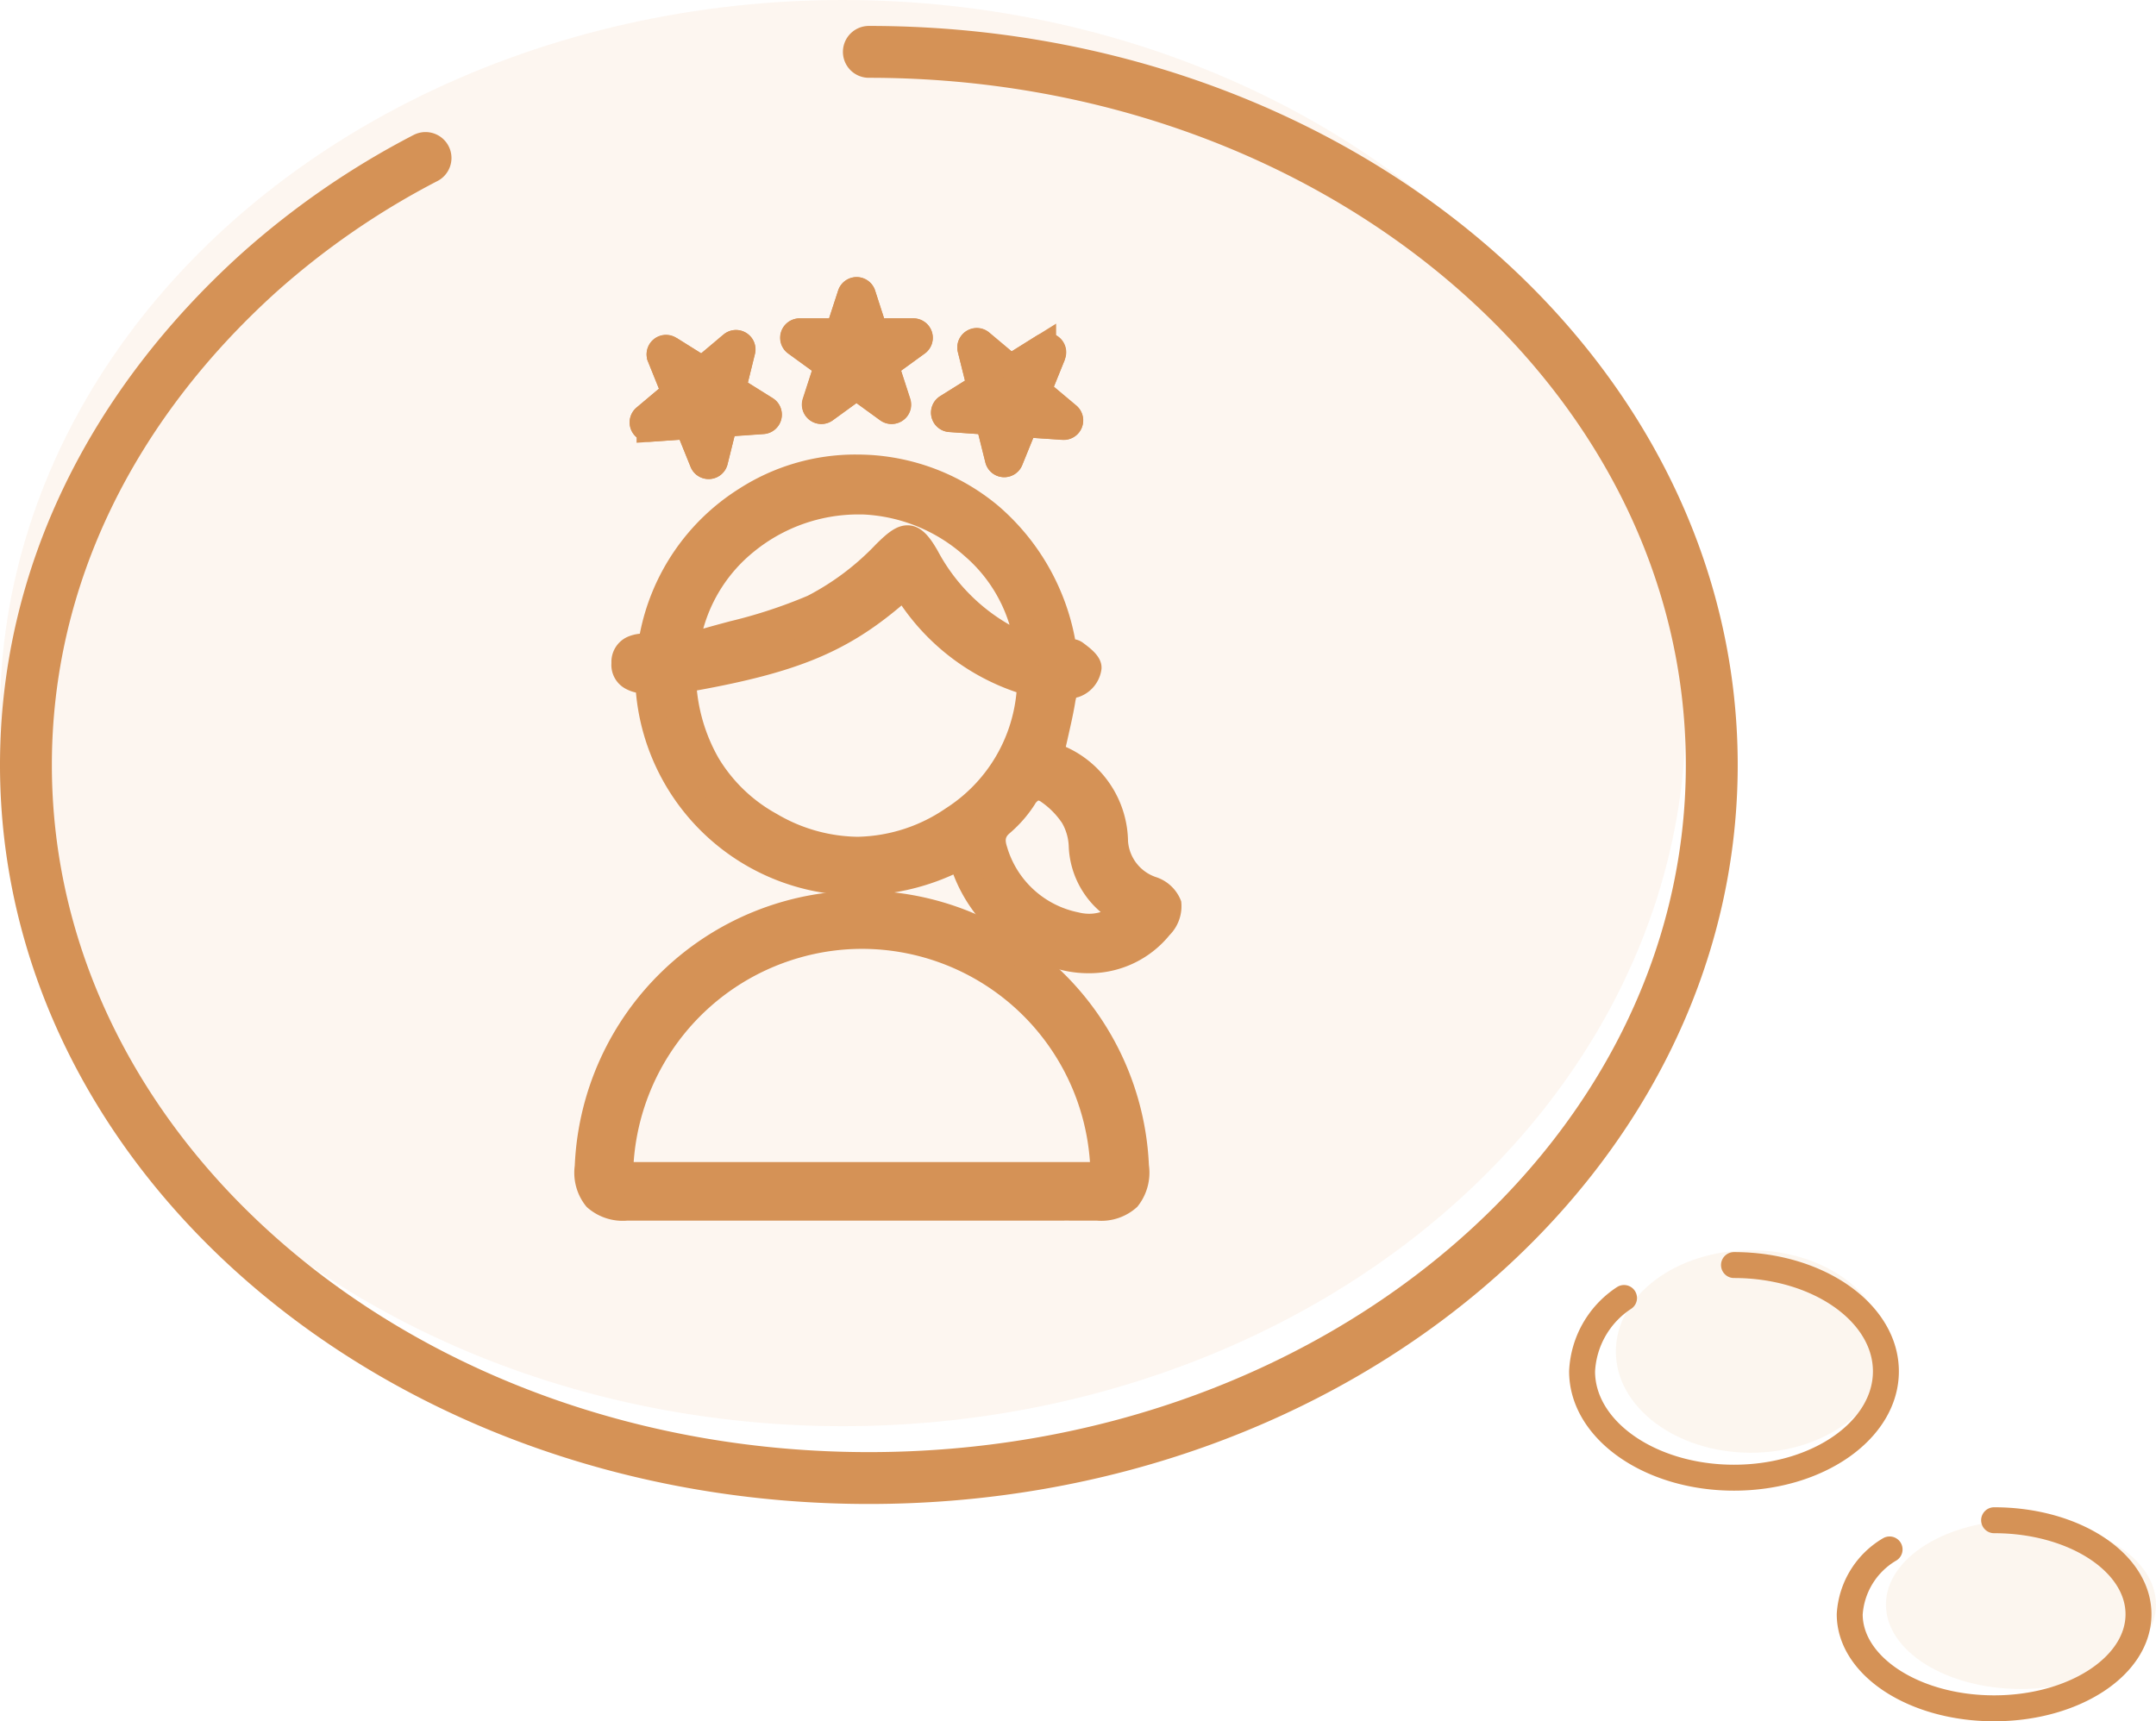
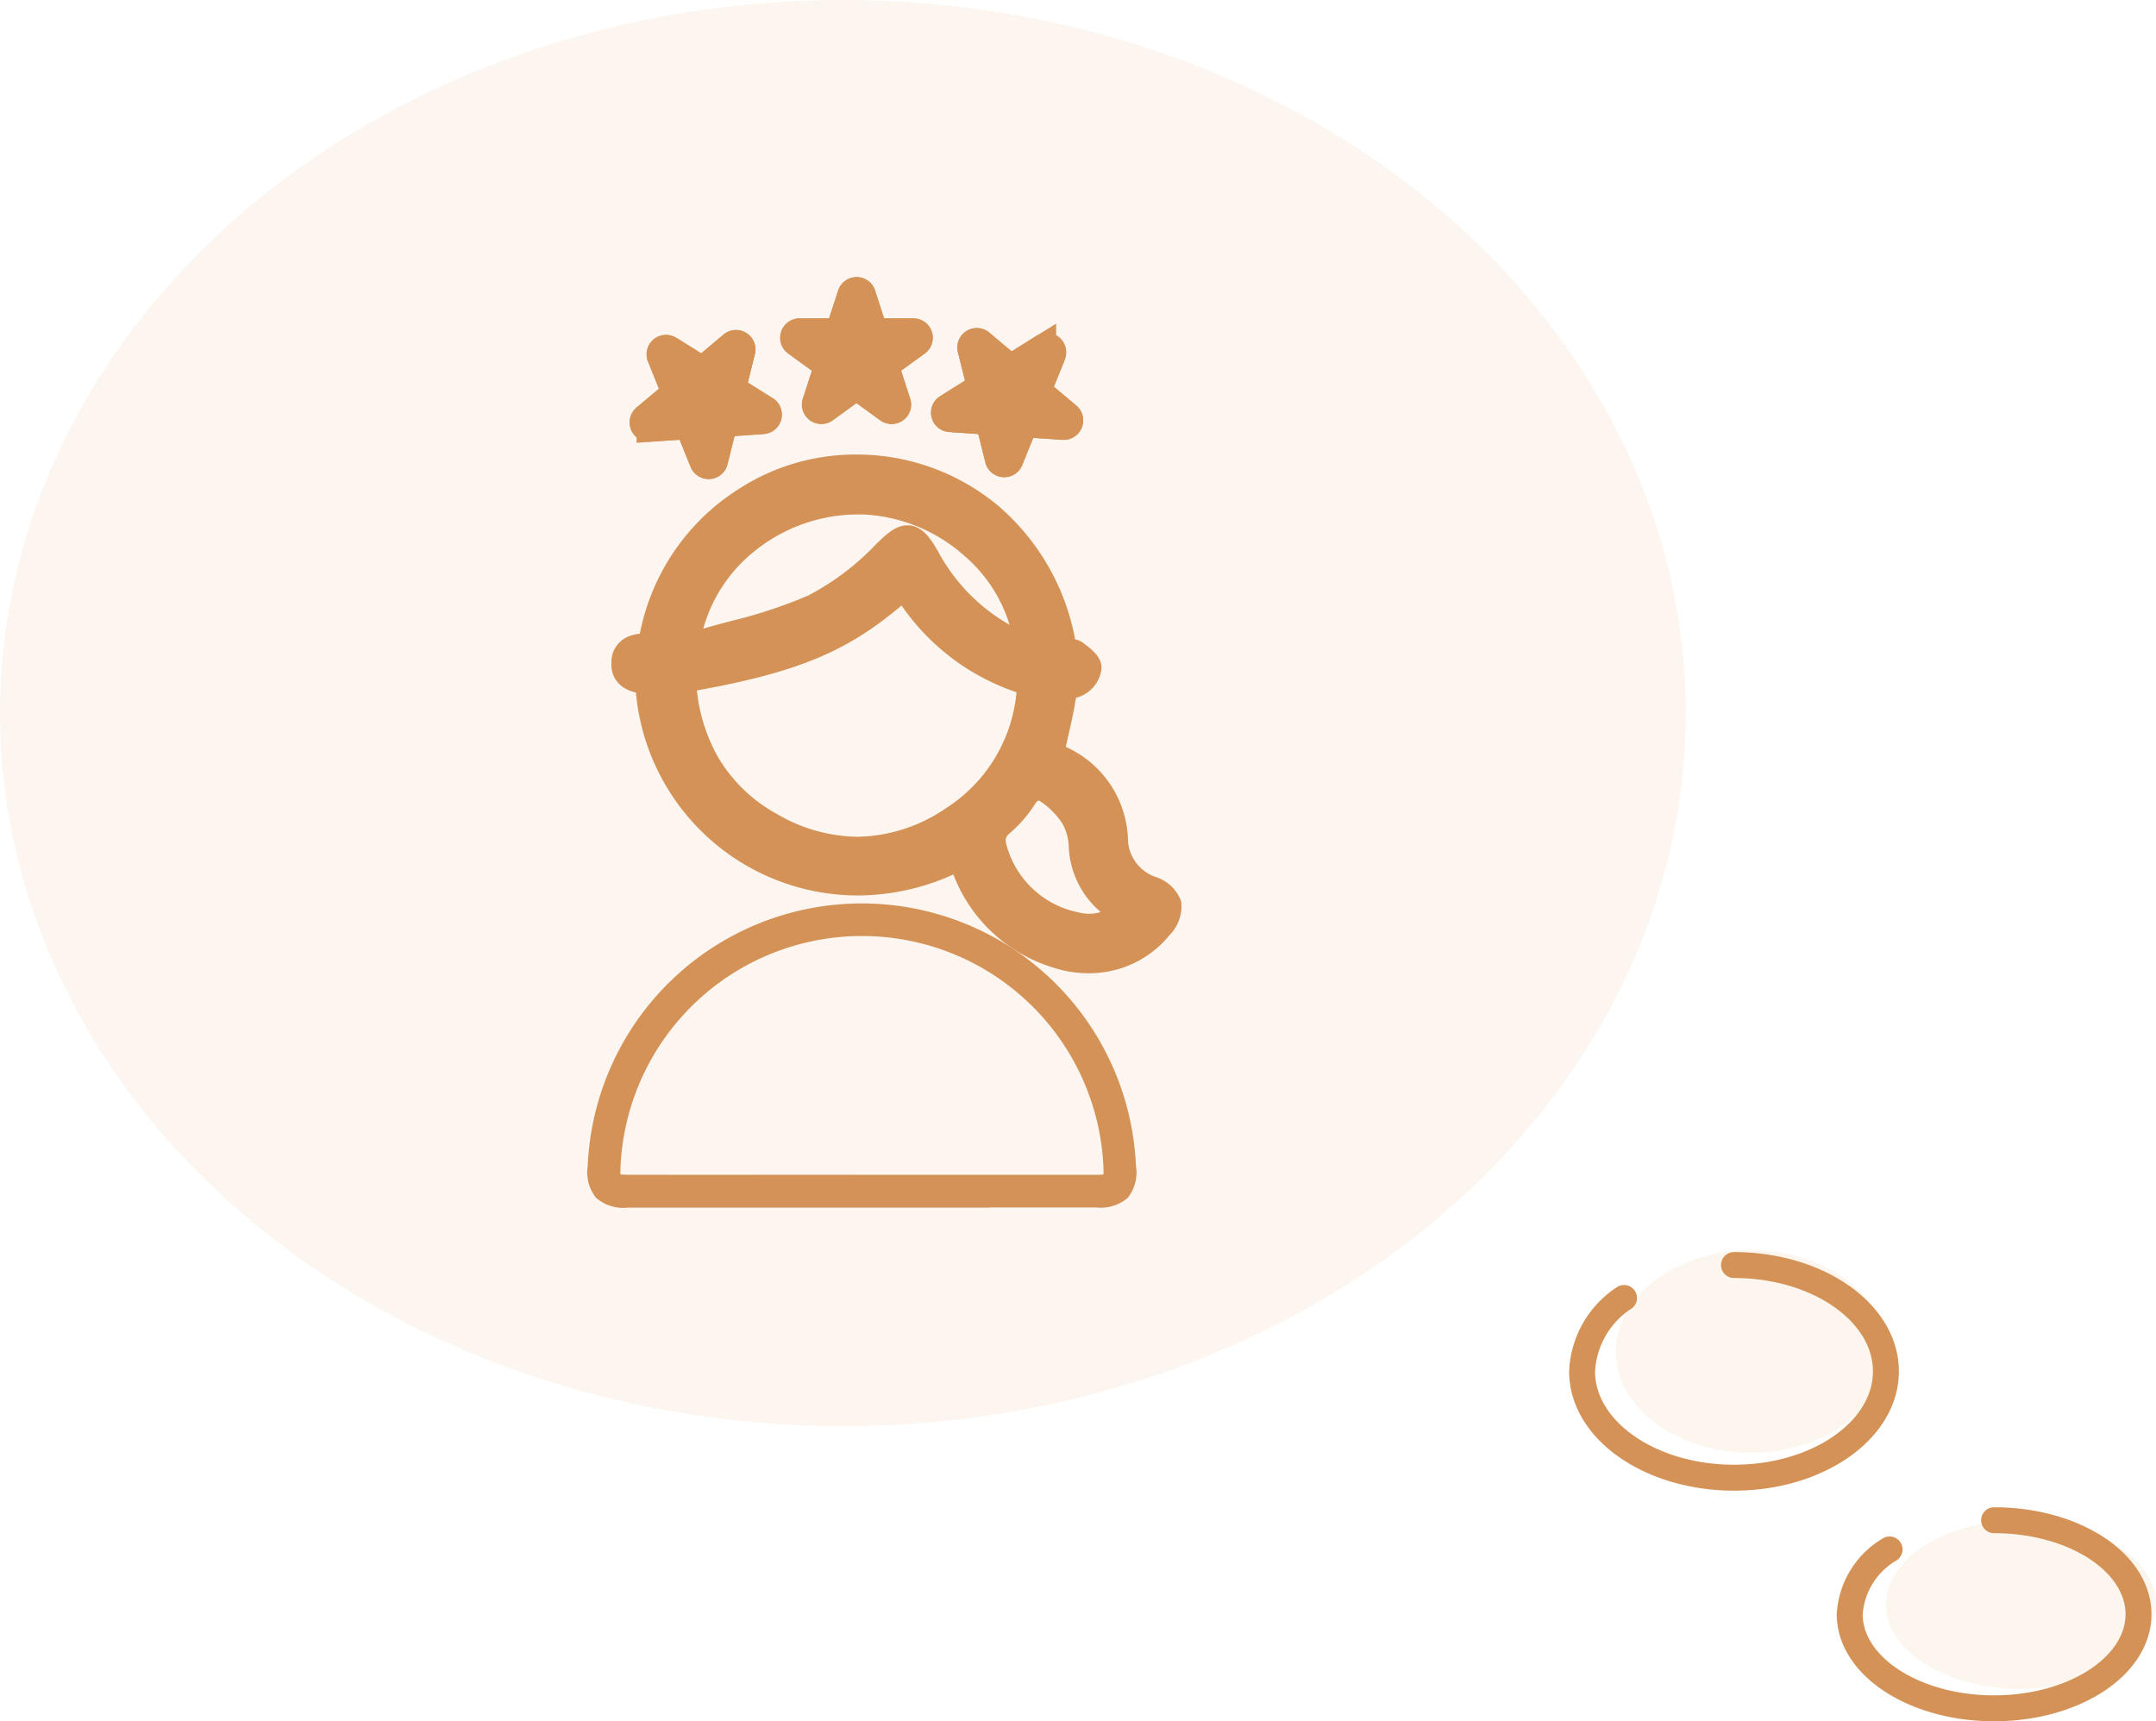
<svg xmlns="http://www.w3.org/2000/svg" width="83.128" height="66.38" viewBox="0 0 83.128 66.38">
  <g id="グループ_277" data-name="グループ 277" transform="translate(980.74 -1589.529)">
    <g id="グループ_61" data-name="グループ 61" transform="translate(-1477.74 751.529)">
      <ellipse id="楕円形_1" data-name="楕円形 1" cx="32.5" cy="27.5" rx="32.5" ry="27.5" transform="translate(497 838)" fill="#efc59f" opacity="0.156" />
      <ellipse id="楕円形_3" data-name="楕円形 3" cx="5.206" cy="3.905" rx="5.206" ry="3.905" transform="translate(559.302 886.214)" fill="#efc59f" opacity="0.162" />
      <ellipse id="楕円形_4" data-name="楕円形 4" cx="5.206" cy="3.254" rx="5.206" ry="3.254" transform="translate(569.715 896.627)" fill="#efc59f" opacity="0.162" />
-       <path id="パス_118" data-name="パス 118" d="M32.5,0C50.449,0,65,12.312,65,27.5S50.449,55,32.5,55,0,42.688,0,27.5C0,20.24,3.325,13.637,8.975,8.526a31.061,31.061,0,0,1,6.432-4.433" transform="translate(498 840)" fill="none" stroke="#d59256" stroke-linecap="round" stroke-width="2" />
      <path id="パス_120" data-name="パス 120" d="M5.857,0c3.235,0,5.857,1.835,5.857,4.1S9.092,8.2,5.857,8.2,0,6.361,0,4.1A3.578,3.578,0,0,1,1.617,1.27" transform="translate(558 886.786)" fill="none" stroke="#d59256" stroke-linecap="round" stroke-width="1" />
      <path id="パス_121" data-name="パス 121" d="M5.567,0c3.075,0,5.567,1.624,5.567,3.626S8.642,7.253,5.567,7.253,0,5.629,0,3.626a3.125,3.125,0,0,1,1.537-2.5" transform="translate(568.319 896.627)" fill="none" stroke="#d59256" stroke-linecap="round" stroke-width="1" />
    </g>
    <g id="グループ_276" data-name="グループ 276" transform="translate(-958.085 1600.716)">
      <path id="パス_261" data-name="パス 261" d="M15.5,143.081H8.071q-3.265,0-6.529,0A1.594,1.594,0,0,1,.324,142.7a1.581,1.581,0,0,1-.319-1.223,10.579,10.579,0,0,1,21.138-.017,1.585,1.585,0,0,1-.31,1.237,1.581,1.581,0,0,1-1.211.378q-2.061,0-4.123,0m-4.918-1.261h2.4q3.32,0,6.641,0a2.442,2.442,0,0,0,.268-.012,2.558,2.558,0,0,0,0-.275,9.319,9.319,0,0,0-18.621,0,2.518,2.518,0,0,0,0,.272,2.475,2.475,0,0,0,.28.013q3.263.005,6.527,0Z" transform="translate(0 -107.696)" fill="#d59256" />
-       <path id="パス_261_-_アウトライン" data-name="パス 261 - アウトライン" d="M15.5,143.581H5.717c-1.616,0-2.943,0-4.176,0a2.07,2.07,0,0,1-1.578-.529,2.057,2.057,0,0,1-.457-1.59,11.079,11.079,0,0,1,22.137-.022,2.089,2.089,0,0,1-.446,1.607,2.042,2.042,0,0,1-1.574.534C18.145,143.58,16.709,143.581,15.5,143.581Zm-4.918-1H15.5c1.209,0,2.645,0,4.122,0a1.141,1.141,0,0,0,.849-.222,1.137,1.137,0,0,0,.174-.867,10.087,10.087,0,0,0-10.058-9.653,10,10,0,0,0-2.8.4A10.1,10.1,0,0,0,.5,141.5a1.133,1.133,0,0,0,.181.857,1.146,1.146,0,0,0,.857.22c1.232,0,2.559,0,4.174,0h4.865Zm4.935-.259H5.709c-1.666,0-2.951,0-4.166,0a3,3,0,0,1-.338-.016l-.412-.049-.028-.414a3.048,3.048,0,0,1,0-.327,9.843,9.843,0,0,1,7.092-9.024,9.777,9.777,0,0,1,10.766,3.807,9.859,9.859,0,0,1,1.762,5.209,3.091,3.091,0,0,1,0,.331l-.024.42-.418.048a2.972,2.972,0,0,1-.325.015C18.43,142.32,17.126,142.321,15.517,142.321Zm-4.935-1h4.935c1.5,0,2.729,0,3.853,0a8.82,8.82,0,0,0-8.784-8.221,8.738,8.738,0,0,0-2.449.351,8.844,8.844,0,0,0-6.36,7.871c1.147,0,2.372,0,3.932,0h4.873Z" transform="translate(0 -107.696)" fill="#d59256" />
      <path id="パス_262" data-name="パス 262" d="M8.8,46.27c-.479-.059-.93-.146-.92-.7.011-.606.49-.649,1.011-.657a8.087,8.087,0,0,1,3.685-5.649,7.817,7.817,0,0,1,4.81-1.22,8.089,8.089,0,0,1,7.448,7.079c.138.017.325-.014.428.065.207.159.524.389.511.569a.848.848,0,0,1-.494.634c-.4.084-.461.283-.517.624-.115.694-.292,1.378-.452,2.106A3.543,3.543,0,0,1,26.8,52.49a2.091,2.091,0,0,0,1.375,1.787c.823.379.9.743.331,1.468a3.585,3.585,0,0,1-3.977,1.071,5.494,5.494,0,0,1-3.505-3.3c-.063-.16-.124-.321-.187-.485A8.122,8.122,0,0,1,8.8,46.27m1.335-.064a6.534,6.534,0,0,0,3.381,5.617,6.381,6.381,0,0,0,7.036-.237,6.488,6.488,0,0,0,2.984-5.268,8.445,8.445,0,0,1-4.888-3.712c-2.3,2.065-4.148,2.846-8.513,3.6m13.255-1.272a6.642,6.642,0,0,0-13.094-.16,2.145,2.145,0,0,0,.582-.007,31.269,31.269,0,0,0,4.28-1.348,10.289,10.289,0,0,0,2.775-2.086c.784-.773,1.026-.832,1.589.144a7.369,7.369,0,0,0,3.868,3.456m3.774,10.3A3.176,3.176,0,0,1,25.511,52.6a2.441,2.441,0,0,0-.331-1.132,3.58,3.58,0,0,0-.946-.964.6.6,0,0,0-.946.231,4.48,4.48,0,0,1-.865,1,.883.883,0,0,0-.269,1.062,4.131,4.131,0,0,0,3.112,2.868,2.137,2.137,0,0,0,1.9-.433" transform="translate(-6.462 -31.178)" fill="#d59256" />
      <path id="パス_262_-_アウトライン" data-name="パス 262 - アウトライン" d="M25.766,57.523a4.352,4.352,0,0,1-1.4-.233,5.975,5.975,0,0,1-3.8-3.575,8.991,8.991,0,0,1-3.7.809A8.594,8.594,0,0,1,8.327,46.7a1.543,1.543,0,0,1-.419-.159,1.039,1.039,0,0,1-.526-.981,1.057,1.057,0,0,1,.6-1,1.574,1.574,0,0,1,.495-.13,8.52,8.52,0,0,1,3.831-5.593,8.281,8.281,0,0,1,4.515-1.317c.2,0,.4.007.6.019a8.508,8.508,0,0,1,4.858,1.945,8.927,8.927,0,0,1,2.979,5.163.746.746,0,0,1,.311.138l.037.028c.3.226.7.535.669.974a1.314,1.314,0,0,1-.891,1.087.5.5,0,0,0-.085.024,1.568,1.568,0,0,0-.04.191c-.083.5-.2.988-.314,1.5l-.047.205a4.052,4.052,0,0,1,2.4,3.641,1.587,1.587,0,0,0,1.086,1.384,1.538,1.538,0,0,1,.964.933,1.584,1.584,0,0,1-.448,1.3A3.987,3.987,0,0,1,25.766,57.523ZM21.1,52.33l.255.661c.044.114.087.227.131.339a5.016,5.016,0,0,0,3.2,3.012,3.353,3.353,0,0,0,1.08.18,2.981,2.981,0,0,0,2.344-1.086,1.081,1.081,0,0,0,.261-.445,1.021,1.021,0,0,0-.408-.26,2.589,2.589,0,0,1-1.664-2.19,3.051,3.051,0,0,0-2.136-2.947l-.439-.136.1-.449c.048-.218.1-.433.146-.641.115-.5.223-.966.3-1.439a1.07,1.07,0,0,1,.87-1.023.51.51,0,0,0,.091-.108c-.064-.058-.151-.125-.211-.171h-.055a1.733,1.733,0,0,1-.191-.011l-.369-.046-.062-.367a8.034,8.034,0,0,0-2.705-4.947,7.5,7.5,0,0,0-4.282-1.715,7.345,7.345,0,0,0-4.509,1.143A7.625,7.625,0,0,0,9.385,45l-.073.4-.411.006a1.251,1.251,0,0,0-.5.063.293.293,0,0,0-.015.1.211.211,0,0,0,.01.086c.025.027.129.07.471.112l.422.052.016.425a7.591,7.591,0,0,0,7.564,7.272,8.118,8.118,0,0,0,3.739-.939Zm4.7,3.9h0a2.7,2.7,0,0,1-.653-.082,4.657,4.657,0,0,1-3.466-3.2,1.377,1.377,0,0,1,.421-1.6,3.973,3.973,0,0,0,.767-.885,1.149,1.149,0,0,1,.975-.605,1.164,1.164,0,0,1,.684.237A4.115,4.115,0,0,1,25.6,51.2a2.943,2.943,0,0,1,.407,1.372,2.663,2.663,0,0,0,1.424,2.234l.6.383-.567.435A2.712,2.712,0,0,1,25.8,56.231Zm-1.957-5.369a.364.364,0,0,0-.132.143,4.986,4.986,0,0,1-.963,1.11c-.159.135-.21.237-.116.526a3.611,3.611,0,0,0,2.758,2.537,1.7,1.7,0,0,0,.411.053h0a1.509,1.509,0,0,0,.445-.067,3.492,3.492,0,0,1-1.232-2.537,1.947,1.947,0,0,0-.255-.892,3.062,3.062,0,0,0-.814-.823A.233.233,0,0,0,23.842,50.862Zm-6.977,2.4h0a7.265,7.265,0,0,1-3.594-1.008,7.018,7.018,0,0,1-3.633-6.019l-.029-.449.443-.077c4.267-.737,6.044-1.485,8.264-3.48l.418-.376.324.459a7.886,7.886,0,0,0,4.6,3.515l.408.1-.029.419A6.978,6.978,0,0,1,20.827,52,7.187,7.187,0,0,1,16.865,53.266Zm-6.189-6.647a6.612,6.612,0,0,0,.84,2.619,5.964,5.964,0,0,0,2.247,2.15,6.281,6.281,0,0,0,3.1.878h0a6.206,6.206,0,0,0,3.414-1.1A5.95,5.95,0,0,0,23,46.687a8.786,8.786,0,0,1-4.433-3.346C16.462,45.128,14.542,45.918,10.676,46.618Zm13.281-.941-.739-.275a7.878,7.878,0,0,1-4.127-3.675,2.286,2.286,0,0,0-.316-.461,2.952,2.952,0,0,0-.489.423,10.838,10.838,0,0,1-2.917,2.184,19.731,19.731,0,0,1-3.159,1.044c-.392.105-.8.214-1.188.33a1.211,1.211,0,0,1-.347.046c-.079,0-.155-.005-.222-.01s-.109-.008-.154-.008h-.58L9.8,44.7a6.739,6.739,0,0,1,2.425-4.2A7.373,7.373,0,0,1,16.9,38.83c.07,0,.141,0,.212,0a7.1,7.1,0,0,1,6.78,6.059ZM16.9,39.83a6.37,6.37,0,0,0-4.035,1.444,5.81,5.81,0,0,0-1.942,2.96c.344-.1.691-.192,1.029-.283a18.986,18.986,0,0,0,3-.986,9.929,9.929,0,0,0,2.634-1.988c.418-.412.773-.728,1.212-.728.551,0,.889.505,1.162.979a7.146,7.146,0,0,0,2.771,2.858,5.683,5.683,0,0,0-1.735-2.655,6.3,6.3,0,0,0-3.912-1.6Z" transform="translate(-6.462 -31.178)" fill="#d59256" />
      <path id="パス_263" data-name="パス 263" d="M46.755.173l.4,1.247a.249.249,0,0,0,.237.172h1.311a.249.249,0,0,1,.146.451l-1.06.77a.249.249,0,0,0-.091.278l.4,1.247a.249.249,0,0,1-.383.279l-1.061-.771a.249.249,0,0,0-.293,0l-1.06.771a.249.249,0,0,1-.383-.279l.405-1.247a.249.249,0,0,0-.091-.278l-1.061-.77a.249.249,0,0,1,.147-.451H45.64a.249.249,0,0,0,.237-.172L46.282.173a.249.249,0,0,1,.474,0" transform="translate(-36.145 -0.001)" fill="#d59256" stroke="#d59256" stroke-width="1" />
      <path id="パス_263_-_アウトライン" data-name="パス 263 - アウトライン" d="M47.871,5.165a.743.743,0,0,1-.44-.144l-.913-.663-.913.663a.744.744,0,0,1-.439.144.756.756,0,0,1-.609-.312.739.739,0,0,1-.1-.67L44.8,3.11l-.913-.663a.749.749,0,0,1,.44-1.355h1.128L45.806.018a.749.749,0,0,1,1.425,0l.349,1.073h1.129a.749.749,0,0,1,.44,1.355l-.913.663.349,1.073a.739.739,0,0,1-.1.67A.756.756,0,0,1,47.871,5.165ZM46.518,3.3a.745.745,0,0,1,.44.143l.436.317-.166-.512a.748.748,0,0,1,.272-.837l.436-.317H47.4a.748.748,0,0,1-.712-.517l-.167-.513-.166.512a.747.747,0,0,1-.712.518H45.1l.436.317a.748.748,0,0,1,.272.837l-.167.512.436-.317A.745.745,0,0,1,46.518,3.3Z" transform="translate(-36.145 -0.001)" fill="#d59256" />
      <path id="パス_264" data-name="パス 264" d="M12.827,11.542l1.112.695a.249.249,0,0,0,.292-.02l1-.843a.249.249,0,0,1,.4.251L15.319,12.9a.249.249,0,0,0,.11.271l1.112.695a.249.249,0,0,1-.115.46l-1.308.091a.249.249,0,0,0-.224.188l-.317,1.272a.249.249,0,0,1-.473.033l-.491-1.216a.25.25,0,0,0-.248-.155l-1.308.091a.249.249,0,0,1-.177-.439l1-.843a.25.25,0,0,0,.071-.284l-.491-1.215a.249.249,0,0,1,.363-.3" transform="translate(-9.668 -9.278)" fill="#d59256" stroke="#d59256" stroke-width="1" />
      <path id="パス_264_-_アウトライン" data-name="パス 264 - アウトライン" d="M14.334,16.563a.745.745,0,0,1-.694-.469l-.423-1.046-1.126.079a.749.749,0,0,1-.534-1.321l.864-.725L12,12.034a.748.748,0,0,1,1.091-.916l.957.6.864-.725a.749.749,0,0,1,.48-.176.76.76,0,0,1,.594.291.742.742,0,0,1,.135.641l-.273,1.1.957.6a.749.749,0,0,1-.345,1.383l-1.125.079-.273,1.1A.749.749,0,0,1,14.334,16.563Zm-.952-2.527a.746.746,0,0,1,.695.468l.2.5.13-.523a.747.747,0,0,1,.674-.566l.537-.038-.457-.285a.747.747,0,0,1-.33-.817l.13-.523-.413.346a.749.749,0,0,1-.879.061l-.456-.285.2.5a.748.748,0,0,1-.213.854l-.413.346.537-.038Z" transform="translate(-9.668 -9.278)" fill="#d59256" />
      <path id="パス_265" data-name="パス 265" d="M80.551,11.453l-.491,1.215a.249.249,0,0,0,.071.284l1,.843a.249.249,0,0,1-.177.439l-1.308-.091a.25.25,0,0,0-.248.155l-.491,1.216a.249.249,0,0,1-.473-.033l-.317-1.272a.249.249,0,0,0-.224-.188l-1.308-.091a.249.249,0,0,1-.115-.46l1.112-.695a.249.249,0,0,0,.11-.271l-.317-1.272a.249.249,0,0,1,.4-.251l1,.843a.249.249,0,0,0,.292.021l1.112-.695a.249.249,0,0,1,.363.3" transform="translate(-62.613 -8.955)" fill="#d59256" stroke="#d59256" stroke-width="1" />
      <path id="パス_265_-_アウトライン" data-name="パス 265 - アウトライン" d="M78.681,16.17a.748.748,0,0,1-.728-.568l-.273-1.095-1.126-.079a.749.749,0,0,1-.345-1.382l.957-.6-.273-1.1a.742.742,0,0,1,.134-.64.759.759,0,0,1,.594-.291.749.749,0,0,1,.48.176l.865.725.957-.6a.749.749,0,0,1,1.091.916l-.423,1.046.865.725a.749.749,0,0,1-.48,1.323l-.054,0L79.8,14.655,79.374,15.7A.745.745,0,0,1,78.681,16.17Zm-1.287-2.685.537.038a.747.747,0,0,1,.675.567l.13.522.2-.5a.746.746,0,0,1,.746-.467l.538.038-.412-.346a.747.747,0,0,1-.213-.855l.2-.5-.457.285a.75.75,0,0,1-.4.114h0a.75.75,0,0,1-.481-.175l-.413-.346.13.523a.747.747,0,0,1-.33.816Z" transform="translate(-62.613 -8.955)" fill="#d59256" />
    </g>
  </g>
</svg>